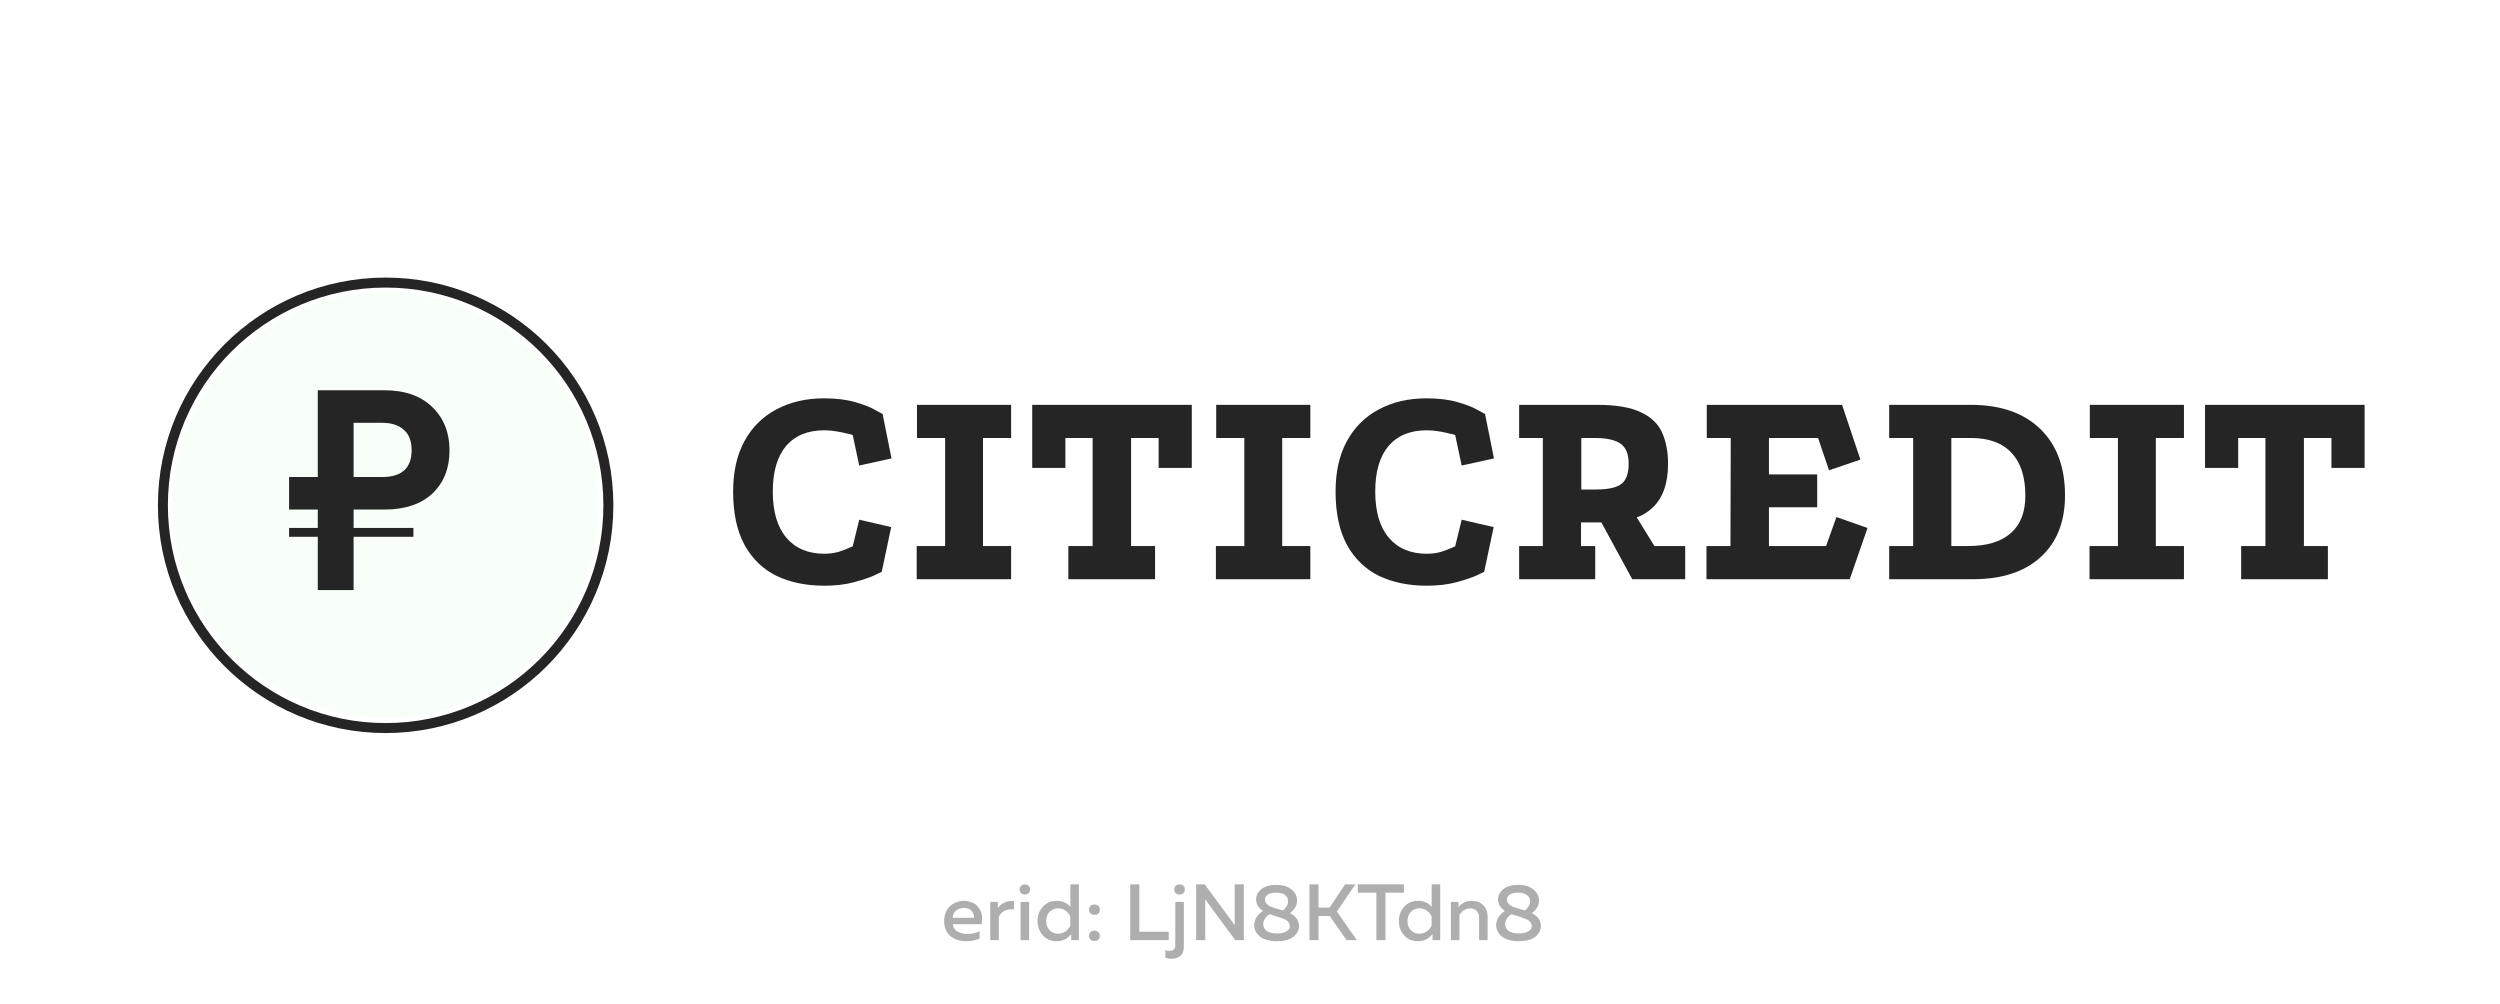
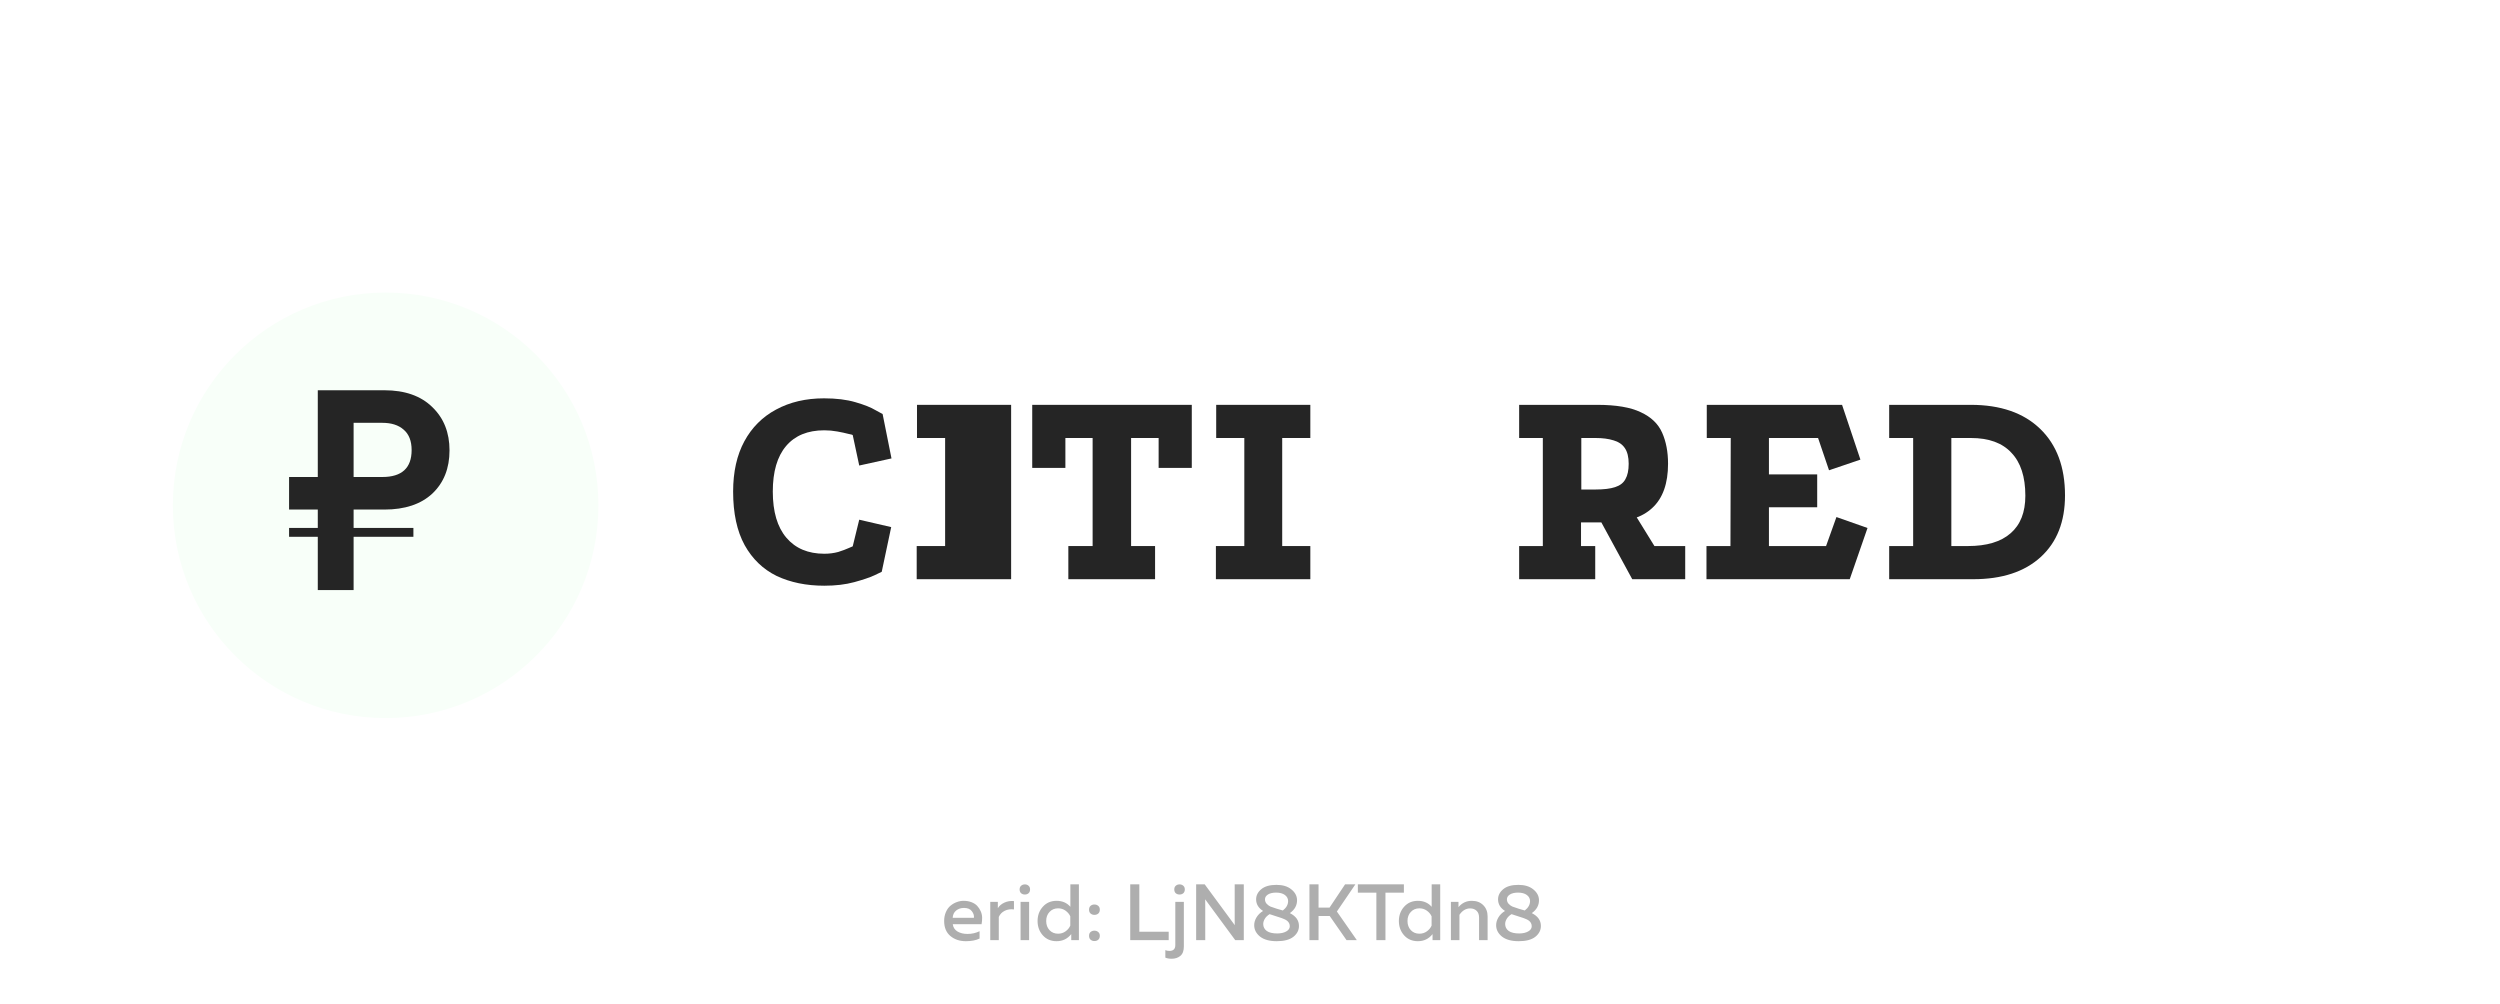
<svg xmlns="http://www.w3.org/2000/svg" width="376" height="151" viewBox="0 0 376 151" fill="none">
  <path d="M142 138.52C142 138.024 142.088 137.576 142.264 137.176C142.44 136.768 142.672 136.448 142.96 136.216C143.248 135.976 143.56 135.796 143.896 135.676C144.232 135.548 144.572 135.484 144.916 135.484C145.356 135.484 145.752 135.552 146.104 135.688C146.464 135.824 146.752 136.008 146.968 136.24C147.184 136.472 147.36 136.74 147.496 137.044C147.632 137.348 147.704 137.668 147.712 138.004C147.72 138.332 147.692 138.664 147.628 139H143.296C143.36 139.488 143.6 139.856 144.016 140.104C144.432 140.344 144.928 140.464 145.504 140.464C146.16 140.464 146.768 140.328 147.328 140.056V141.16C146.776 141.424 146.088 141.556 145.264 141.556C144.328 141.556 143.548 141.292 142.924 140.764C142.308 140.236 142 139.488 142 138.52ZM146.476 138.04C146.524 137.712 146.424 137.384 146.176 137.056C145.936 136.72 145.536 136.552 144.976 136.552C144.52 136.552 144.128 136.684 143.8 136.948C143.48 137.212 143.308 137.576 143.284 138.04H146.476ZM150.075 136.588C150.299 136.228 150.631 135.948 151.071 135.748C151.511 135.548 151.987 135.472 152.499 135.52V136.78C151.987 136.708 151.523 136.776 151.107 136.984C150.691 137.192 150.395 137.5 150.219 137.908V141.4H148.935V135.64H150.075V136.588ZM154.778 141.4H153.494V135.64H154.778V141.4ZM154.922 133.768C154.922 134.016 154.846 134.208 154.694 134.344C154.55 134.472 154.366 134.536 154.142 134.536C153.918 134.536 153.73 134.472 153.578 134.344C153.426 134.208 153.35 134.016 153.35 133.768C153.35 133.528 153.426 133.344 153.578 133.216C153.73 133.08 153.918 133.012 154.142 133.012C154.366 133.012 154.55 133.08 154.694 133.216C154.846 133.344 154.922 133.528 154.922 133.768ZM160.983 133H162.267V141.4H161.115V140.488C160.555 141.2 159.819 141.556 158.907 141.556C158.059 141.556 157.371 141.264 156.843 140.68C156.315 140.088 156.051 139.368 156.051 138.52C156.051 137.672 156.315 136.956 156.843 136.372C157.371 135.78 158.059 135.484 158.907 135.484C159.771 135.484 160.463 135.784 160.983 136.384V133ZM160.971 137.812C160.819 137.476 160.579 137.192 160.251 136.96C159.931 136.728 159.559 136.612 159.135 136.612C158.615 136.612 158.187 136.792 157.851 137.152C157.515 137.504 157.347 137.96 157.347 138.52C157.347 139.08 157.515 139.54 157.851 139.9C158.187 140.252 158.615 140.428 159.135 140.428C159.559 140.428 159.931 140.312 160.251 140.08C160.579 139.848 160.819 139.56 160.971 139.216V137.812ZM165.172 136.24C165.332 136.368 165.412 136.56 165.412 136.816C165.412 137.072 165.332 137.268 165.172 137.404C165.02 137.532 164.828 137.596 164.596 137.596C164.372 137.596 164.18 137.528 164.02 137.392C163.868 137.256 163.792 137.064 163.792 136.816C163.792 136.568 163.868 136.376 164.02 136.24C164.18 136.104 164.372 136.036 164.596 136.036C164.828 136.036 165.02 136.104 165.172 136.24ZM165.412 140.74C165.412 140.996 165.336 141.192 165.184 141.328C165.032 141.464 164.836 141.532 164.596 141.532C164.372 141.532 164.18 141.464 164.02 141.328C163.868 141.192 163.792 140.996 163.792 140.74C163.792 140.492 163.868 140.304 164.02 140.176C164.18 140.04 164.372 139.972 164.596 139.972C164.828 139.972 165.02 140.04 165.172 140.176C165.332 140.304 165.412 140.492 165.412 140.74ZM169.987 133H171.355V140.128H175.771V141.4H169.987V133ZM178.051 142.348C178.051 143.004 177.875 143.476 177.523 143.764C177.179 144.052 176.743 144.196 176.215 144.196C175.847 144.196 175.531 144.14 175.267 144.028V142.9C175.451 142.98 175.655 143.02 175.879 143.02C176.471 143.02 176.767 142.724 176.767 142.132V135.64H178.051V142.348ZM178.195 133.768C178.195 134.016 178.119 134.208 177.967 134.344C177.815 134.472 177.627 134.536 177.403 134.536C177.179 134.536 176.991 134.472 176.839 134.344C176.687 134.208 176.611 134.016 176.611 133.768C176.611 133.528 176.687 133.344 176.839 133.216C176.991 133.08 177.179 133.012 177.403 133.012C177.627 133.012 177.815 133.08 177.967 133.216C178.119 133.344 178.195 133.528 178.195 133.768ZM181.269 141.4H179.901V133H181.185L185.709 139.144C185.701 138.952 185.697 138.644 185.697 138.22V133H187.065V141.4H185.781L181.257 135.256C181.265 135.448 181.269 135.752 181.269 136.168V141.4ZM188.92 135.268C188.92 134.676 189.18 134.164 189.7 133.732C190.22 133.3 190.98 133.084 191.98 133.084C192.916 133.084 193.66 133.308 194.212 133.756C194.772 134.204 195.06 134.736 195.076 135.352C195.092 136.152 194.732 136.812 193.996 137.332C194.908 137.788 195.364 138.432 195.364 139.264C195.364 139.904 195.084 140.448 194.524 140.896C193.964 141.336 193.132 141.556 192.028 141.556C190.932 141.556 190.092 141.324 189.508 140.86C188.924 140.388 188.632 139.816 188.632 139.144C188.632 138.744 188.748 138.352 188.98 137.968C189.212 137.584 189.54 137.264 189.964 137.008C189.268 136.56 188.92 135.98 188.92 135.268ZM192.124 137.872C191.596 137.712 191.204 137.584 190.948 137.488C190.636 137.68 190.396 137.912 190.228 138.184C190.068 138.448 189.988 138.716 189.988 138.988C189.996 139.42 190.176 139.764 190.528 140.02C190.888 140.268 191.408 140.392 192.088 140.392C192.64 140.392 193.092 140.292 193.444 140.092C193.804 139.892 193.984 139.632 193.984 139.312C193.984 139.144 193.952 138.996 193.888 138.868C193.824 138.732 193.74 138.62 193.636 138.532C193.54 138.444 193.412 138.36 193.252 138.28C193.092 138.2 192.936 138.136 192.784 138.088C192.632 138.032 192.452 137.972 192.244 137.908C192.228 137.9 192.212 137.896 192.196 137.896C192.188 137.896 192.176 137.892 192.16 137.884C192.152 137.876 192.14 137.872 192.124 137.872ZM193.732 135.52C193.732 135.152 193.572 134.848 193.252 134.608C192.932 134.368 192.488 134.248 191.92 134.248C191.408 134.248 191 134.344 190.696 134.536C190.4 134.728 190.252 134.968 190.252 135.256C190.252 135.528 190.344 135.76 190.528 135.952C190.72 136.144 190.904 136.276 191.08 136.348C191.256 136.42 191.536 136.516 191.92 136.636C191.984 136.66 192.032 136.676 192.064 136.684C192.4 136.772 192.692 136.856 192.94 136.936C193.468 136.528 193.732 136.056 193.732 135.52ZM198.308 141.4H196.94V133H198.308V136.504H199.964L202.304 133H203.852L201.068 137.092L204.068 141.4H202.52L199.988 137.764H198.308V141.4ZM204.221 133H211.145V134.26H208.373V141.4H207.005V134.26H204.221V133ZM215.323 133H216.607V141.4H215.455V140.488C214.895 141.2 214.159 141.556 213.247 141.556C212.399 141.556 211.711 141.264 211.183 140.68C210.655 140.088 210.391 139.368 210.391 138.52C210.391 137.672 210.655 136.956 211.183 136.372C211.711 135.78 212.399 135.484 213.247 135.484C214.111 135.484 214.803 135.784 215.323 136.384V133ZM215.311 137.812C215.159 137.476 214.919 137.192 214.591 136.96C214.271 136.728 213.899 136.612 213.475 136.612C212.955 136.612 212.527 136.792 212.191 137.152C211.855 137.504 211.687 137.96 211.687 138.52C211.687 139.08 211.855 139.54 212.191 139.9C212.527 140.252 212.955 140.428 213.475 140.428C213.899 140.428 214.271 140.312 214.591 140.08C214.919 139.848 215.159 139.56 215.311 139.216V137.812ZM219.356 136.432C219.884 135.8 220.552 135.484 221.36 135.484C222.08 135.484 222.656 135.704 223.088 136.144C223.52 136.576 223.736 137.14 223.736 137.836V141.4H222.452V138.004C222.452 137.556 222.328 137.216 222.08 136.984C221.832 136.744 221.508 136.624 221.108 136.624C220.476 136.624 219.94 136.944 219.5 137.584V141.4H218.216V135.64H219.356V136.432ZM225.307 135.268C225.307 134.676 225.567 134.164 226.087 133.732C226.607 133.3 227.367 133.084 228.367 133.084C229.303 133.084 230.047 133.308 230.599 133.756C231.159 134.204 231.447 134.736 231.463 135.352C231.479 136.152 231.119 136.812 230.383 137.332C231.295 137.788 231.751 138.432 231.751 139.264C231.751 139.904 231.471 140.448 230.911 140.896C230.351 141.336 229.519 141.556 228.415 141.556C227.319 141.556 226.479 141.324 225.895 140.86C225.311 140.388 225.019 139.816 225.019 139.144C225.019 138.744 225.135 138.352 225.367 137.968C225.599 137.584 225.927 137.264 226.351 137.008C225.655 136.56 225.307 135.98 225.307 135.268ZM228.511 137.872C227.983 137.712 227.591 137.584 227.335 137.488C227.023 137.68 226.783 137.912 226.615 138.184C226.455 138.448 226.375 138.716 226.375 138.988C226.383 139.42 226.563 139.764 226.915 140.02C227.275 140.268 227.795 140.392 228.475 140.392C229.027 140.392 229.479 140.292 229.831 140.092C230.191 139.892 230.371 139.632 230.371 139.312C230.371 139.144 230.339 138.996 230.275 138.868C230.211 138.732 230.127 138.62 230.023 138.532C229.927 138.444 229.799 138.36 229.639 138.28C229.479 138.2 229.323 138.136 229.171 138.088C229.019 138.032 228.839 137.972 228.631 137.908C228.615 137.9 228.599 137.896 228.583 137.896C228.575 137.896 228.563 137.892 228.547 137.884C228.539 137.876 228.527 137.872 228.511 137.872ZM230.119 135.52C230.119 135.152 229.959 134.848 229.639 134.608C229.319 134.368 228.875 134.248 228.307 134.248C227.795 134.248 227.387 134.344 227.083 134.536C226.787 134.728 226.639 134.968 226.639 135.256C226.639 135.528 226.731 135.76 226.915 135.952C227.107 136.144 227.291 136.276 227.467 136.348C227.643 136.42 227.923 136.516 228.307 136.636C228.371 136.66 228.419 136.676 228.451 136.684C228.787 136.772 229.079 136.856 229.327 136.936C229.855 136.528 230.119 136.056 230.119 135.52Z" fill="black" fill-opacity="0.32" />
  <g filter="url(#filter0_d_752_153)">
    <path d="M56 106C73.673 106 88 91.673 88 74C88 56.327 73.673 42 56 42C38.327 42 24 56.327 24 74C24 91.673 38.327 106 56 106Z" fill="#F8FFF9" />
-     <path d="M56 107.5C74.501 107.5 89.5 92.501 89.5 74C89.5 55.498 74.501 40.5 56 40.5C37.498 40.5 22.5 55.498 22.5 74C22.5 92.501 37.498 107.5 56 107.5Z" stroke="#252525" stroke-width="1.5" />
  </g>
  <path d="M57.813 76.638H53.182V79.398H62.176V80.734H53.182V88.747H47.795V80.734H43.477V79.398H47.795V76.638H43.477V71.74H47.795V58.695H57.813C60.899 58.695 63.304 59.541 65.025 61.233C66.747 62.895 67.607 65.062 67.607 67.733C67.607 70.434 66.747 72.601 65.025 74.233C63.304 75.836 60.899 76.638 57.813 76.638ZM53.182 63.593V71.74H57.501C60.439 71.74 61.909 70.389 61.909 67.689C61.909 66.323 61.508 65.299 60.706 64.617C59.935 63.934 58.866 63.593 57.501 63.593H53.182Z" fill="#252525" />
  <path d="M128.249 65.43C128.249 65.4 128.026 65.341 127.581 65.252C127.135 65.133 126.586 65.014 125.933 64.896C125.28 64.777 124.627 64.718 123.974 64.718C121.481 64.718 119.567 65.504 118.231 67.077C116.895 68.65 116.228 70.936 116.228 73.934C116.228 76.961 116.91 79.276 118.276 80.879C119.641 82.482 121.541 83.283 123.974 83.283C124.716 83.283 125.414 83.194 126.067 83.016C126.72 82.808 127.239 82.615 127.625 82.437C128.041 82.259 128.249 82.17 128.249 82.17L129.228 78.163L134.036 79.276L132.612 85.999C132.612 85.999 132.241 86.177 131.499 86.533C130.786 86.86 129.777 87.201 128.471 87.557C127.165 87.913 125.666 88.091 123.974 88.091C121.273 88.091 118.884 87.602 116.806 86.622C114.758 85.613 113.156 84.07 111.998 81.992C110.841 79.885 110.262 77.198 110.262 73.934C110.262 70.965 110.826 68.443 111.954 66.365C113.081 64.287 114.669 62.699 116.717 61.601C118.795 60.473 121.199 59.909 123.93 59.909C125.77 59.909 127.343 60.102 128.649 60.488C129.985 60.874 130.994 61.275 131.677 61.69C132.389 62.076 132.745 62.269 132.745 62.269L134.081 68.947L129.228 70.016L128.249 65.43Z" fill="#252525" />
-   <path d="M137.916 60.889H152.074V65.875H147.844V82.126H152.074V87.112H137.871V82.126H142.146V65.875H137.916V60.889Z" fill="#252525" />
+   <path d="M137.916 60.889H152.074V65.875H147.844H152.074V87.112H137.871V82.126H142.146V65.875H137.916V60.889Z" fill="#252525" />
  <path d="M155.247 60.889H179.244V70.372H174.258V65.875H170.117V82.126H173.724V87.112H160.679V82.126H164.33V65.875H160.234V70.372H155.247V60.889Z" fill="#252525" />
  <path d="M182.916 60.889H197.074V65.875H192.844V82.126H197.074V87.112H182.871V82.126H187.146V65.875H182.916V60.889Z" fill="#252525" />
-   <path d="M218.857 65.43C218.857 65.4 218.635 65.341 218.189 65.252C217.744 65.133 217.195 65.014 216.542 64.896C215.889 64.777 215.236 64.718 214.583 64.718C212.09 64.718 210.175 65.504 208.84 67.077C207.504 68.65 206.836 70.936 206.836 73.934C206.836 76.961 207.519 79.276 208.884 80.879C210.25 82.482 212.149 83.283 214.583 83.283C215.325 83.283 216.023 83.194 216.676 83.016C217.329 82.808 217.848 82.615 218.234 82.437C218.649 82.259 218.857 82.17 218.857 82.17L219.837 78.163L224.646 79.276L223.22 85.999C223.22 85.999 222.85 86.177 222.108 86.533C221.394 86.86 220.386 87.201 219.08 87.557C217.774 87.913 216.275 88.091 214.583 88.091C211.882 88.091 209.493 87.602 207.415 86.622C205.367 85.613 203.764 84.07 202.607 81.992C201.449 79.885 200.87 77.198 200.87 73.934C200.87 70.965 201.434 68.443 202.562 66.365C203.69 64.287 205.278 62.699 207.326 61.601C209.404 60.473 211.808 59.909 214.539 59.909C216.379 59.909 217.952 60.102 219.258 60.488C220.594 60.874 221.602 61.275 222.286 61.69C222.998 62.076 223.354 62.269 223.354 62.269L224.69 68.947L219.837 70.016L218.857 65.43Z" fill="#252525" />
  <path d="M228.48 87.112V82.126H232.042V65.875H228.48V60.889H240.234C243.054 60.889 245.236 61.26 246.778 62.002C248.322 62.714 249.39 63.738 249.984 65.074C250.578 66.409 250.874 67.968 250.874 69.749C250.874 72.717 250.088 74.928 248.514 76.382C246.972 77.837 244.656 78.564 241.57 78.564H237.786V82.126H239.922V87.112H228.48ZM237.83 73.622H239.966C241.214 73.622 242.192 73.503 242.906 73.266C243.648 73.028 244.166 72.628 244.464 72.064C244.79 71.5 244.954 70.728 244.954 69.749C244.954 68.74 244.76 67.953 244.374 67.389C243.988 66.825 243.424 66.439 242.682 66.231C241.94 65.994 241.036 65.875 239.966 65.875H237.83V73.622ZM245.488 87.112L240.502 77.941L245.666 77.006L248.826 82.126H253.456V87.112H245.488Z" fill="#252525" />
  <path d="M256.698 60.889H277.046L279.806 69.125L275.086 70.728L273.438 65.875H266.048V71.351H273.306V76.293H266.048V82.126H274.64L276.2 77.763L280.874 79.41L278.202 87.112H256.654V82.126H260.26L260.304 65.875H256.698V60.889Z" fill="#252525" />
  <path d="M296.42 60.889C300.872 60.889 304.346 62.091 306.838 64.495C309.332 66.899 310.578 70.238 310.578 74.513C310.578 78.46 309.362 81.547 306.928 83.773C304.494 85.999 301.11 87.112 296.776 87.112H284.132V82.126H287.738V65.875H284.132V60.889H296.42ZM295.976 82.126C298.794 82.126 300.932 81.487 302.386 80.211C303.87 78.935 304.612 77.05 304.612 74.557C304.612 71.707 303.914 69.556 302.52 68.101C301.154 66.617 299.122 65.875 296.42 65.875H293.482V82.126H295.976Z" fill="#252525" />
-   <path d="M314.308 60.889H328.466V65.875H324.236V82.126H328.466V87.112H314.262V82.126H318.536V65.875H314.308V60.889Z" fill="#252525" />
-   <path d="M331.638 60.889H355.636V70.372H350.65V65.875H346.508V82.126H350.114V87.112H337.07V82.126H340.72V65.875H336.624V70.372H331.638V60.889Z" fill="#252525" />
  <defs>
    <filter id="filter0_d_752_153" x="21.75" y="39.75" width="70.5" height="70.5" filterUnits="userSpaceOnUse" color-interpolation-filters="sRGB">
      <feFlood flood-opacity="0" result="BackgroundImageFix" />
      <feColorMatrix in="SourceAlpha" type="matrix" values="0 0 0 0 0 0 0 0 0 0 0 0 0 0 0 0 0 0 127 0" result="hardAlpha" />
      <feOffset dx="2" dy="2" />
      <feComposite in2="hardAlpha" operator="out" />
      <feColorMatrix type="matrix" values="0 0 0 0 0.145 0 0 0 0 0.145 0 0 0 0 0.145 0 0 0 1 0" />
      <feBlend mode="normal" in2="BackgroundImageFix" result="effect1_dropShadow_752_153" />
      <feBlend mode="normal" in="SourceGraphic" in2="effect1_dropShadow_752_153" result="shape" />
    </filter>
  </defs>
</svg>